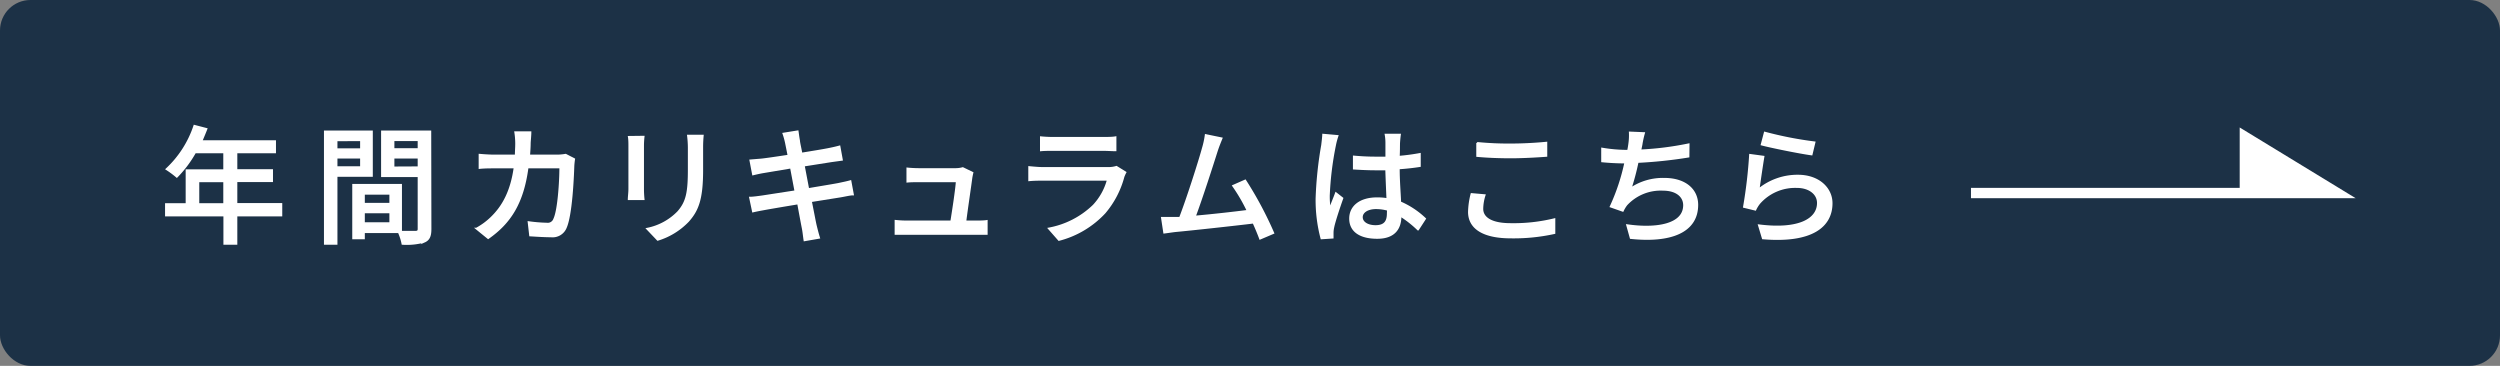
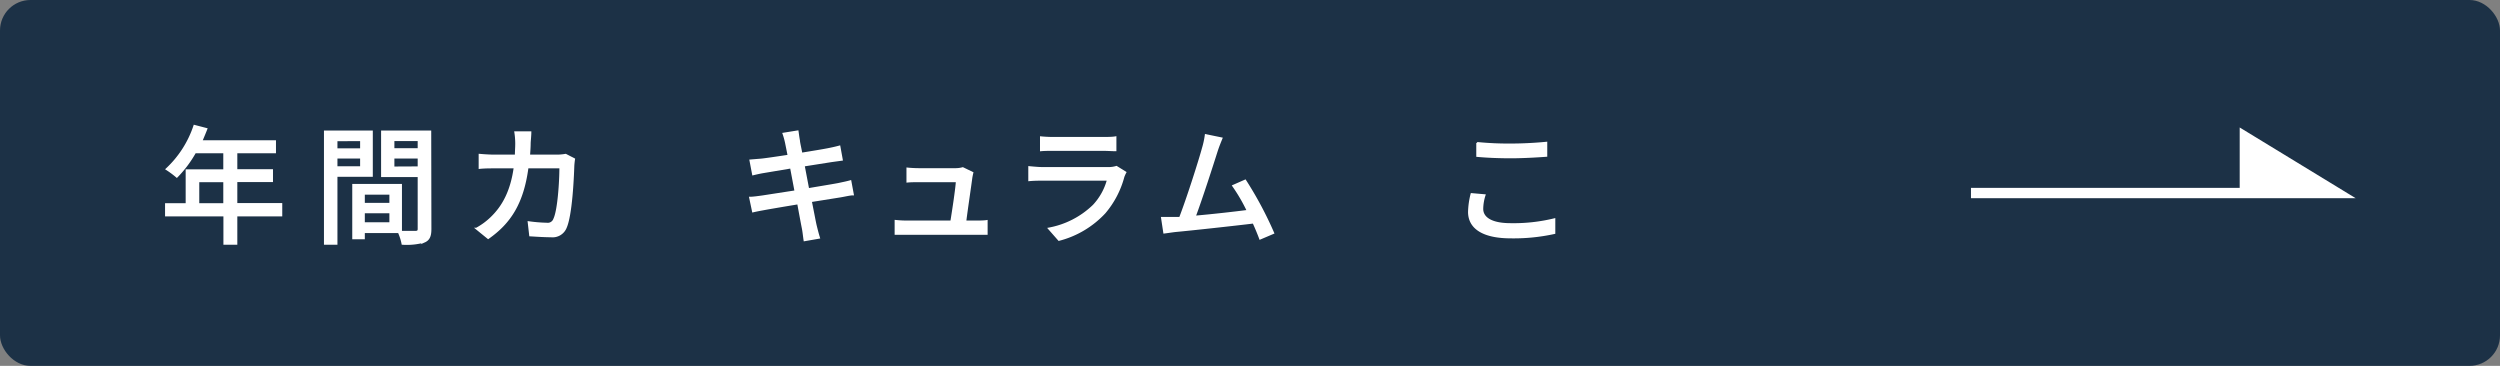
<svg xmlns="http://www.w3.org/2000/svg" viewBox="0 0 410 60">
  <rect x="0" y="0" width="410" height="60" fill="#808080" stroke="none" />
  <defs>
    <style>.cls-1{fill:#1c3146;}.cls-2,.cls-4{fill:#fff;}.cls-2,.cls-3{stroke:#fff;stroke-miterlimit:10;}.cls-2{stroke-width:0.28px;}.cls-3{fill:none;stroke-width:1.7px;}</style>
  </defs>
  <g id="レイヤー_2" data-name="レイヤー 2">
    <g id="icon_button" data-name="icon /  button">
      <rect class="cls-1" width="410" height="60" rx="5" />
      <path class="cls-2" d="M46.15,35.35H38.78V40h-2V35.35H27.21V33.46h3.38V27.91h6.17V25H32a19.13,19.13,0,0,1-3,4,15,15,0,0,0-1.7-1.26,17,17,0,0,0,4.57-7.12l2,.52c-.25.65-.55,1.35-.82,2H45.12V25H38.78v2.89h5.85v1.83H38.78v3.72h7.37Zm-9.39-1.89V29.74H32.54v3.72Z" />
      <path class="cls-2" d="M55.2,28.86V40H53.27V21.55H61v7.31Zm0-5.84v1.45h4V23Zm4,4.39V25.86h-4v1.55ZM70.61,37.55c0,1.11-.23,1.74-1,2.08A10.7,10.7,0,0,1,66,40a8.7,8.7,0,0,0-.61-1.92H59.69V39.1H57.91V30.31h7.87V38c1,0,2,0,2.37,0s.49-.12.49-.48V28.9h-6V21.55h7.94ZM59.69,31.78v1.63H64V31.78ZM64,36.59V34.84H59.69v1.75ZM64.54,23v1.45h4.1V23Zm4.1,4.43V25.86h-4.1v1.59Z" />
      <path class="cls-2" d="M94.17,26.09c-.06.35-.1.79-.12,1.07-.07,2.12-.34,8.12-1.26,10.18a2.34,2.34,0,0,1-2.44,1.43c-1.13,0-2.37-.09-3.42-.15l-.25-2.2a25.3,25.3,0,0,0,3,.25,1.11,1.11,0,0,0,1.2-.72c.71-1.46,1-6.21,1-8.48H86.53c-.78,5.84-2.86,9.05-6.47,11.59l-1.93-1.57a11.12,11.12,0,0,0,2.42-1.77c2-1.91,3.31-4.45,3.84-8.25H81.2c-.78,0-1.77,0-2.56.09V25.37c.79.07,1.74.13,2.56.13h3.38c0-.63.06-1.3.06-2a12.41,12.41,0,0,0-.15-1.82H87c0,.48-.08,1.26-.11,1.76,0,.72-.06,1.41-.1,2.06h4.54a8.64,8.64,0,0,0,1.44-.13Z" />
-       <path class="cls-2" d="M105.56,22.41a13.84,13.84,0,0,0-.09,1.56v7a17,17,0,0,0,.09,1.7H103.1c0-.36.1-1.09.1-1.7V24c0-.38,0-1.12-.08-1.56Zm9.7-.17c-.05.55-.09,1.18-.09,1.94v3.73c0,4.81-.75,6.6-2.31,8.36a11.62,11.62,0,0,1-5,3.07l-1.74-1.83a9.66,9.66,0,0,0,5.08-2.75c1.47-1.66,1.75-3.3,1.75-7V24.18a17,17,0,0,0-.13-1.94Z" />
      <path class="cls-2" d="M139.89,31.9c-.48,0-1.24.19-2,.32L133,33c.38,1.89.67,3.47.8,4s.33,1.34.54,2l-2.41.42c-.11-.74-.17-1.41-.29-2s-.4-2.1-.76-4.05c-2.29.38-4.41.74-5.4.92s-1.49.28-2,.4L123,32.41c.52,0,1.4-.13,2-.21l5.44-.84-.73-3.87-4.41.74c-.72.12-1.26.25-1.81.38l-.44-2.31,1.83-.15c.77-.08,2.52-.34,4.43-.63-.21-1.05-.36-1.81-.42-2.1a12,12,0,0,0-.42-1.51l2.35-.38c.06.4.13,1,.23,1.51,0,.25.19,1.05.4,2.14,1.91-.31,3.69-.6,4.51-.77.65-.13,1.3-.28,1.72-.4l.4,2.2-1.68.23-4.57.72.73,3.84c2-.34,3.91-.65,4.92-.84.79-.17,1.49-.31,2-.46Z" />
      <path class="cls-2" d="M160,36.31c.48,0,1.34,0,1.83-.08v2.14c-.4,0-1.28,0-1.79,0H148.75c-.69,0-1.17,0-1.89,0V36.21a18,18,0,0,0,1.89.1H156c.29-1.78.84-5.39.9-6.57h-6.23c-.63,0-1.31,0-1.87.06V27.62c.52.06,1.32.1,1.84.1h6a4.44,4.44,0,0,0,1.26-.16l1.59.77c-.06.23-.12.55-.16.76-.17,1.34-.76,5.27-1,7.22Z" />
      <path class="cls-2" d="M184.58,28.27a5.73,5.73,0,0,0-.32.71,15.09,15.09,0,0,1-3.08,5.9,15.54,15.54,0,0,1-7.52,4.48L172,37.47a14.22,14.22,0,0,0,7.35-3.78,9.93,9.93,0,0,0,2.33-4.2H171c-.5,0-1.42,0-2.22.08V27.39c.82.08,1.62.15,2.22.15h10.75a4.37,4.37,0,0,0,1.35-.19ZM170.7,22.5c.57.06,1.32.1,2,.1h8.19c.67,0,1.53,0,2.06-.1v2.16c-.53,0-1.36-.06-2.08-.06h-8.17c-.65,0-1.4,0-2,.06Z" />
      <path class="cls-2" d="M206.65,39.15c-.27-.74-.65-1.66-1.09-2.63-3.34.4-10.06,1.14-12.79,1.39-.52.06-1.22.17-1.85.25l-.37-2.44c.65,0,1.46,0,2.1,0l.86,0c1.17-3,3.17-9.26,3.75-11.4a13.66,13.66,0,0,0,.47-2.18l2.62.54c-.23.57-.5,1.2-.8,2.12-.63,2-2.54,7.94-3.59,10.71,2.86-.25,6.41-.65,8.65-.94a28.1,28.1,0,0,0-2.39-4.1l2-.88a60.71,60.71,0,0,1,4.61,8.63Z" />
-       <path class="cls-2" d="M219.36,22.29a12,12,0,0,0-.42,1.59,51.72,51.72,0,0,0-1,8.23,14.84,14.84,0,0,0,.15,2.19c.29-.87.73-1.87,1-2.63l1.07.84c-.55,1.56-1.26,3.68-1.49,4.75a4.45,4.45,0,0,0-.11.94c0,.21,0,.53,0,.78l-1.85.12a24.67,24.67,0,0,1-.81-6.59,62.92,62.92,0,0,1,.92-8.71c.06-.53.15-1.18.17-1.72Zm13.2,15.37a17.8,17.8,0,0,0-2.87-2.27v.06c0,1.93-.93,3.57-3.82,3.57s-4.46-1.17-4.46-3.17,1.66-3.34,4.43-3.34a10,10,0,0,1,1.68.13c-.06-1.45-.14-3.24-.19-4.85-.58,0-1.17,0-1.76,0-1.2,0-2.33-.06-3.55-.13l0-2c1.2.11,2.35.17,3.59.17.59,0,1.16,0,1.74,0,0-1,0-1.92,0-2.44a7.71,7.71,0,0,0-.12-1.32h2.37c-.06.42-.1.86-.13,1.28s0,1.4-.06,2.35a34.33,34.33,0,0,0,3.45-.46v2c-1.08.17-2.25.3-3.45.38,0,2.08.17,3.95.23,5.55a13.85,13.85,0,0,1,4.08,2.7Zm-4.95-3.24a7.31,7.31,0,0,0-1.93-.27c-1.39,0-2.33.61-2.33,1.47s.92,1.45,2.24,1.45c1.53,0,2-.78,2-2.08Z" />
      <path class="cls-2" d="M243.49,32a7.65,7.65,0,0,0-.38,2.26c0,1.45,1.45,2.48,4.62,2.48a28.13,28.13,0,0,0,7.2-.8l0,2.29a30.94,30.94,0,0,1-7.16.72c-4.45,0-6.87-1.49-6.87-4.2a13.13,13.13,0,0,1,.42-2.94Zm-1.24-8.57a52,52,0,0,0,5.56.25c2,0,4.24-.13,5.8-.29v2.18c-1.43.11-3.85.25-5.78.25-2.14,0-3.92-.08-5.58-.23Z" />
-       <path class="cls-2" d="M276.92,25.69a75,75,0,0,1-8.34.88,41.32,41.32,0,0,1-1.15,4.35,9.46,9.46,0,0,1,5.54-1.6c3.34,0,5.39,1.74,5.39,4.28,0,4.48-4.45,6.13-10.93,5.44l-.59-2.12c4.7.69,9.34,0,9.34-3.27,0-1.41-1.2-2.52-3.44-2.52a7.62,7.62,0,0,0-6,2.45,5.68,5.68,0,0,0-.6,1l-2-.7a33.64,33.64,0,0,0,2.4-7.22c-1.37,0-2.67-.08-3.8-.19V24.36a24.79,24.79,0,0,0,4.09.36H267c.09-.44.15-.82.19-1.13a9.51,9.51,0,0,0,.09-1.87l2.35.1a15.41,15.41,0,0,0-.42,1.92l-.19.92a49.91,49.91,0,0,0,7.92-1Z" />
-       <path class="cls-2" d="M288.42,31.06a10.08,10.08,0,0,1,6.45-2.26c3.38,0,5.52,2.07,5.52,4.53,0,3.76-3.19,6.45-11.29,5.77l-.65-2.16c6.42.82,9.68-.9,9.68-3.65,0-1.53-1.43-2.61-3.43-2.61a7.81,7.81,0,0,0-6.13,2.61,5,5,0,0,0-.69,1.11L286,33.94A77.77,77.77,0,0,0,287,25.39l2.22.3C289,27,288.59,29.78,288.42,31.06Zm1-9.32a60.1,60.1,0,0,0,8.17,1.6l-.48,2c-2-.27-6.62-1.21-8.21-1.63Z" />
      <polyline class="cls-3" points="323.24 31.66 383.31 31.66 368.16 22.42 368.16 31.66" />
      <polygon class="cls-4" points="383.31 31.66 368.16 22.42 368.16 31.66 383.31 31.66" />
    </g>
  </g>
</svg>